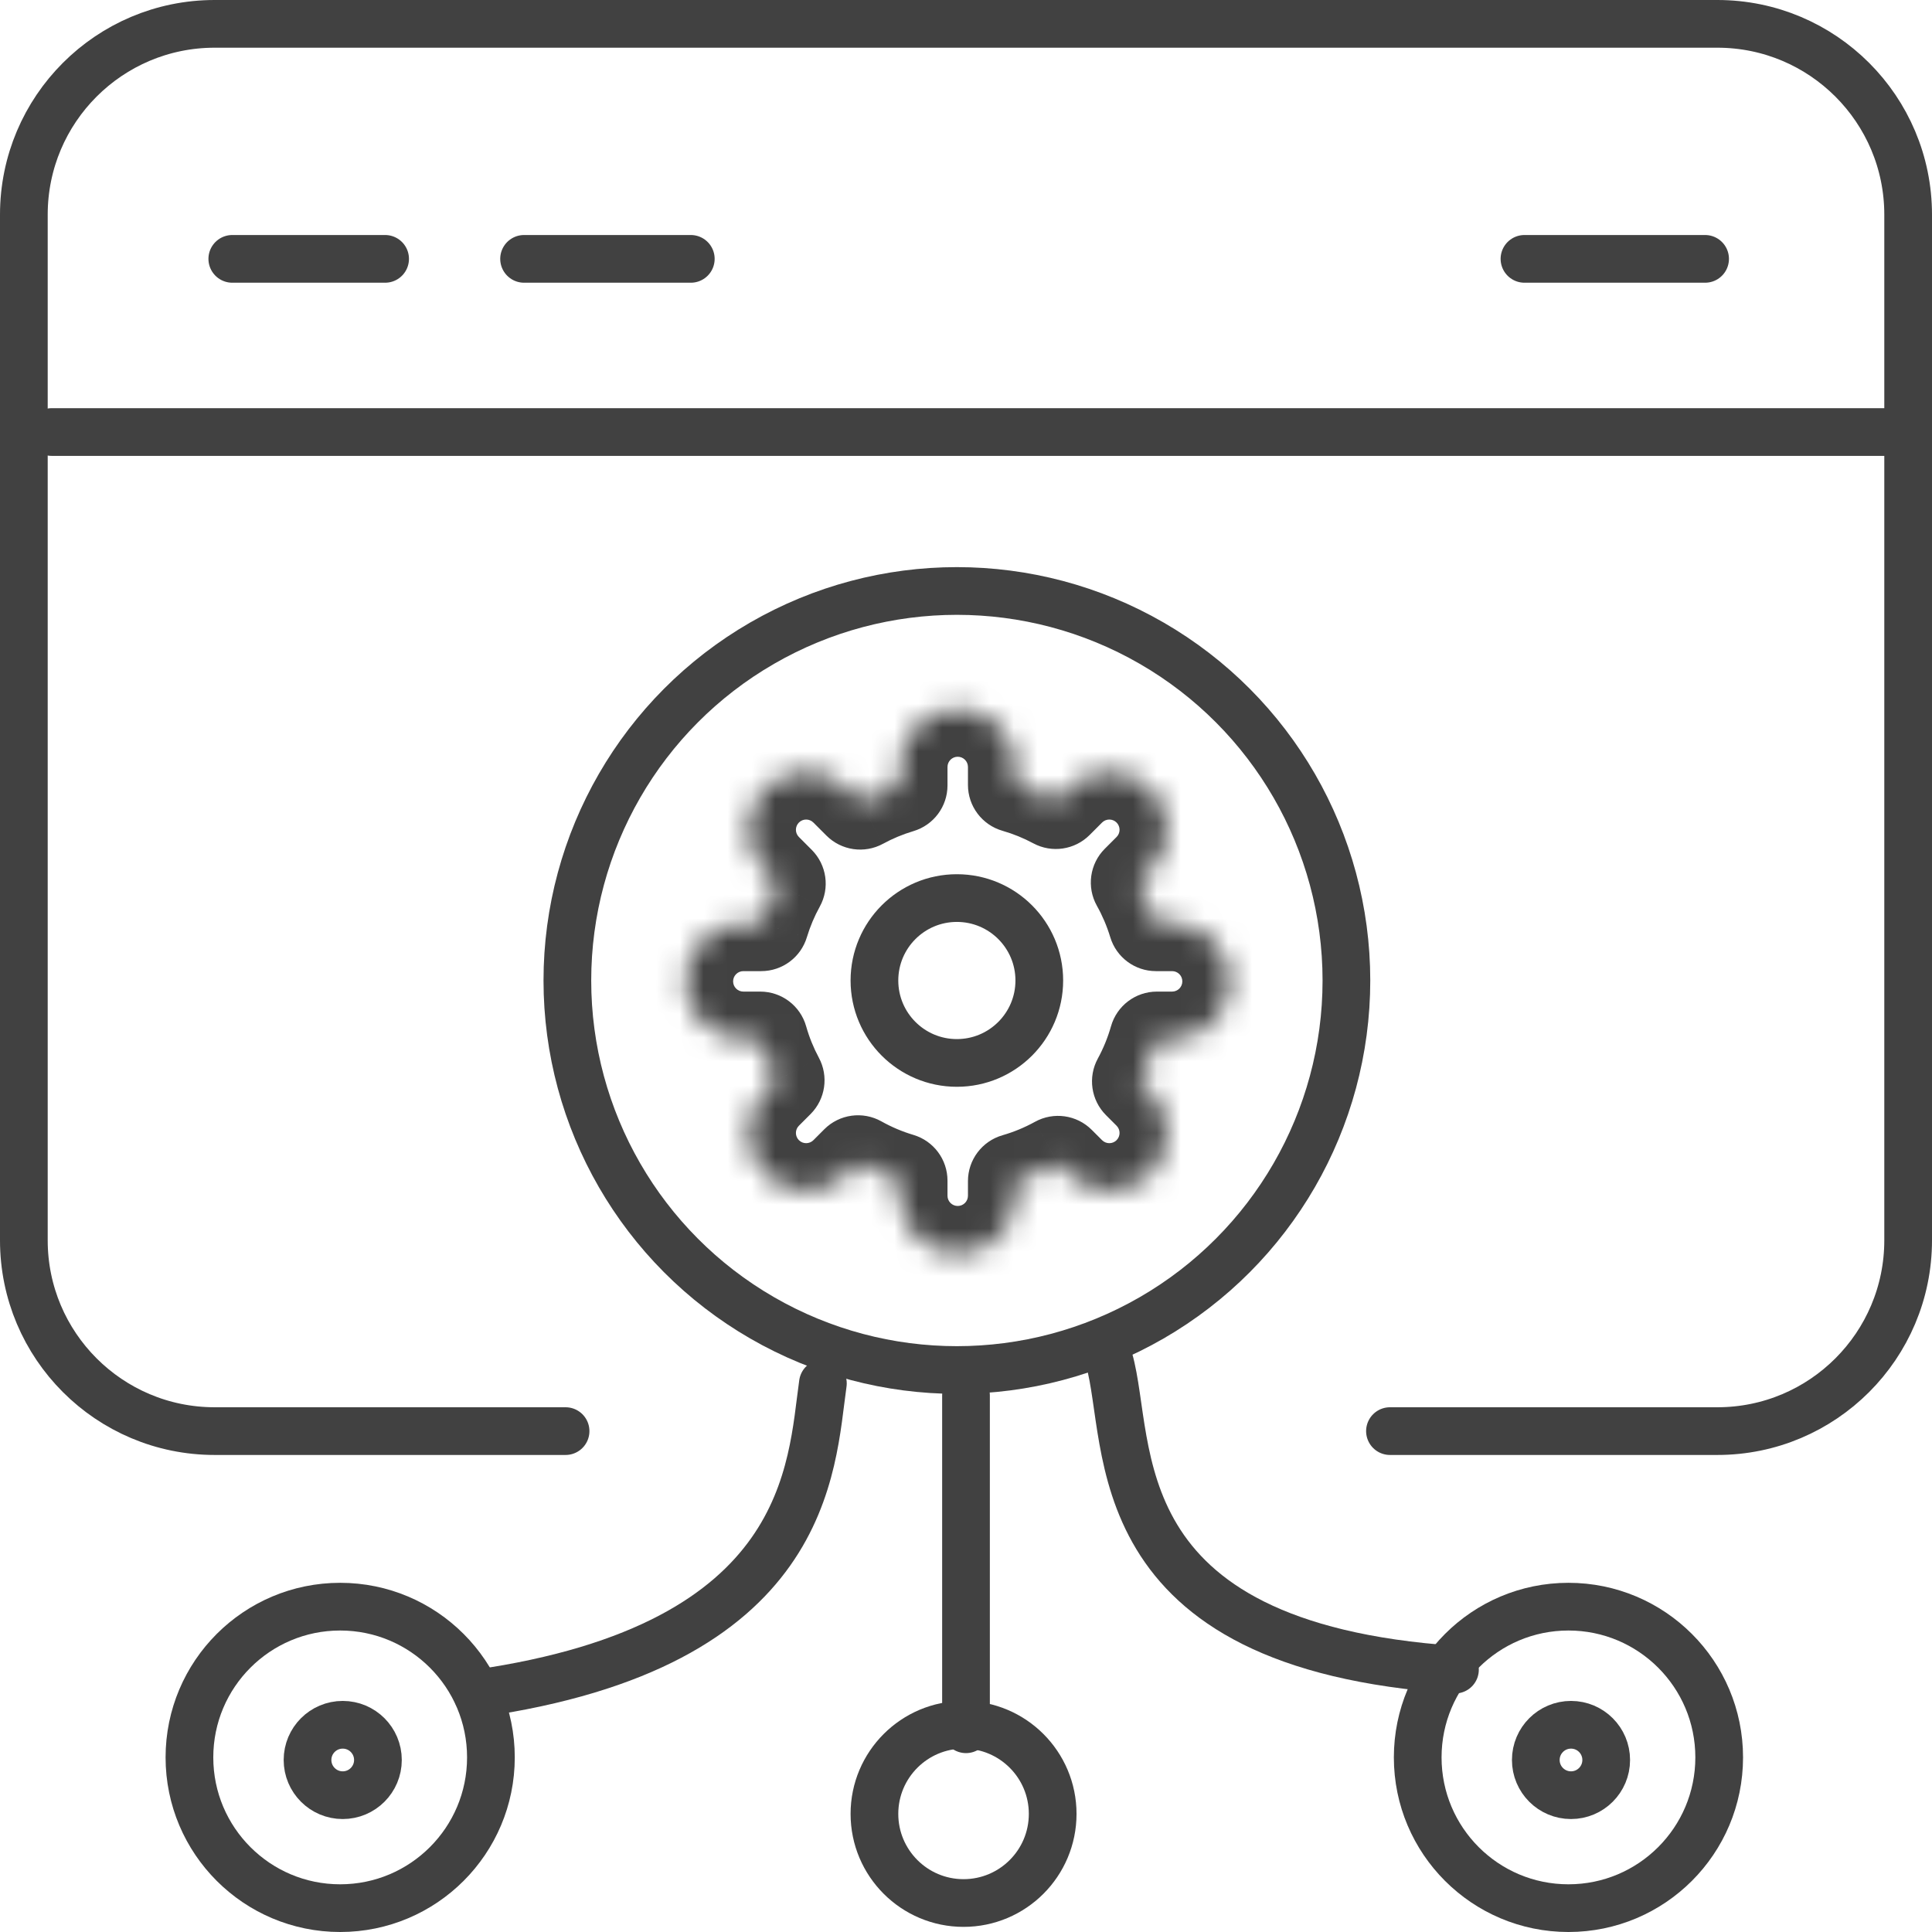
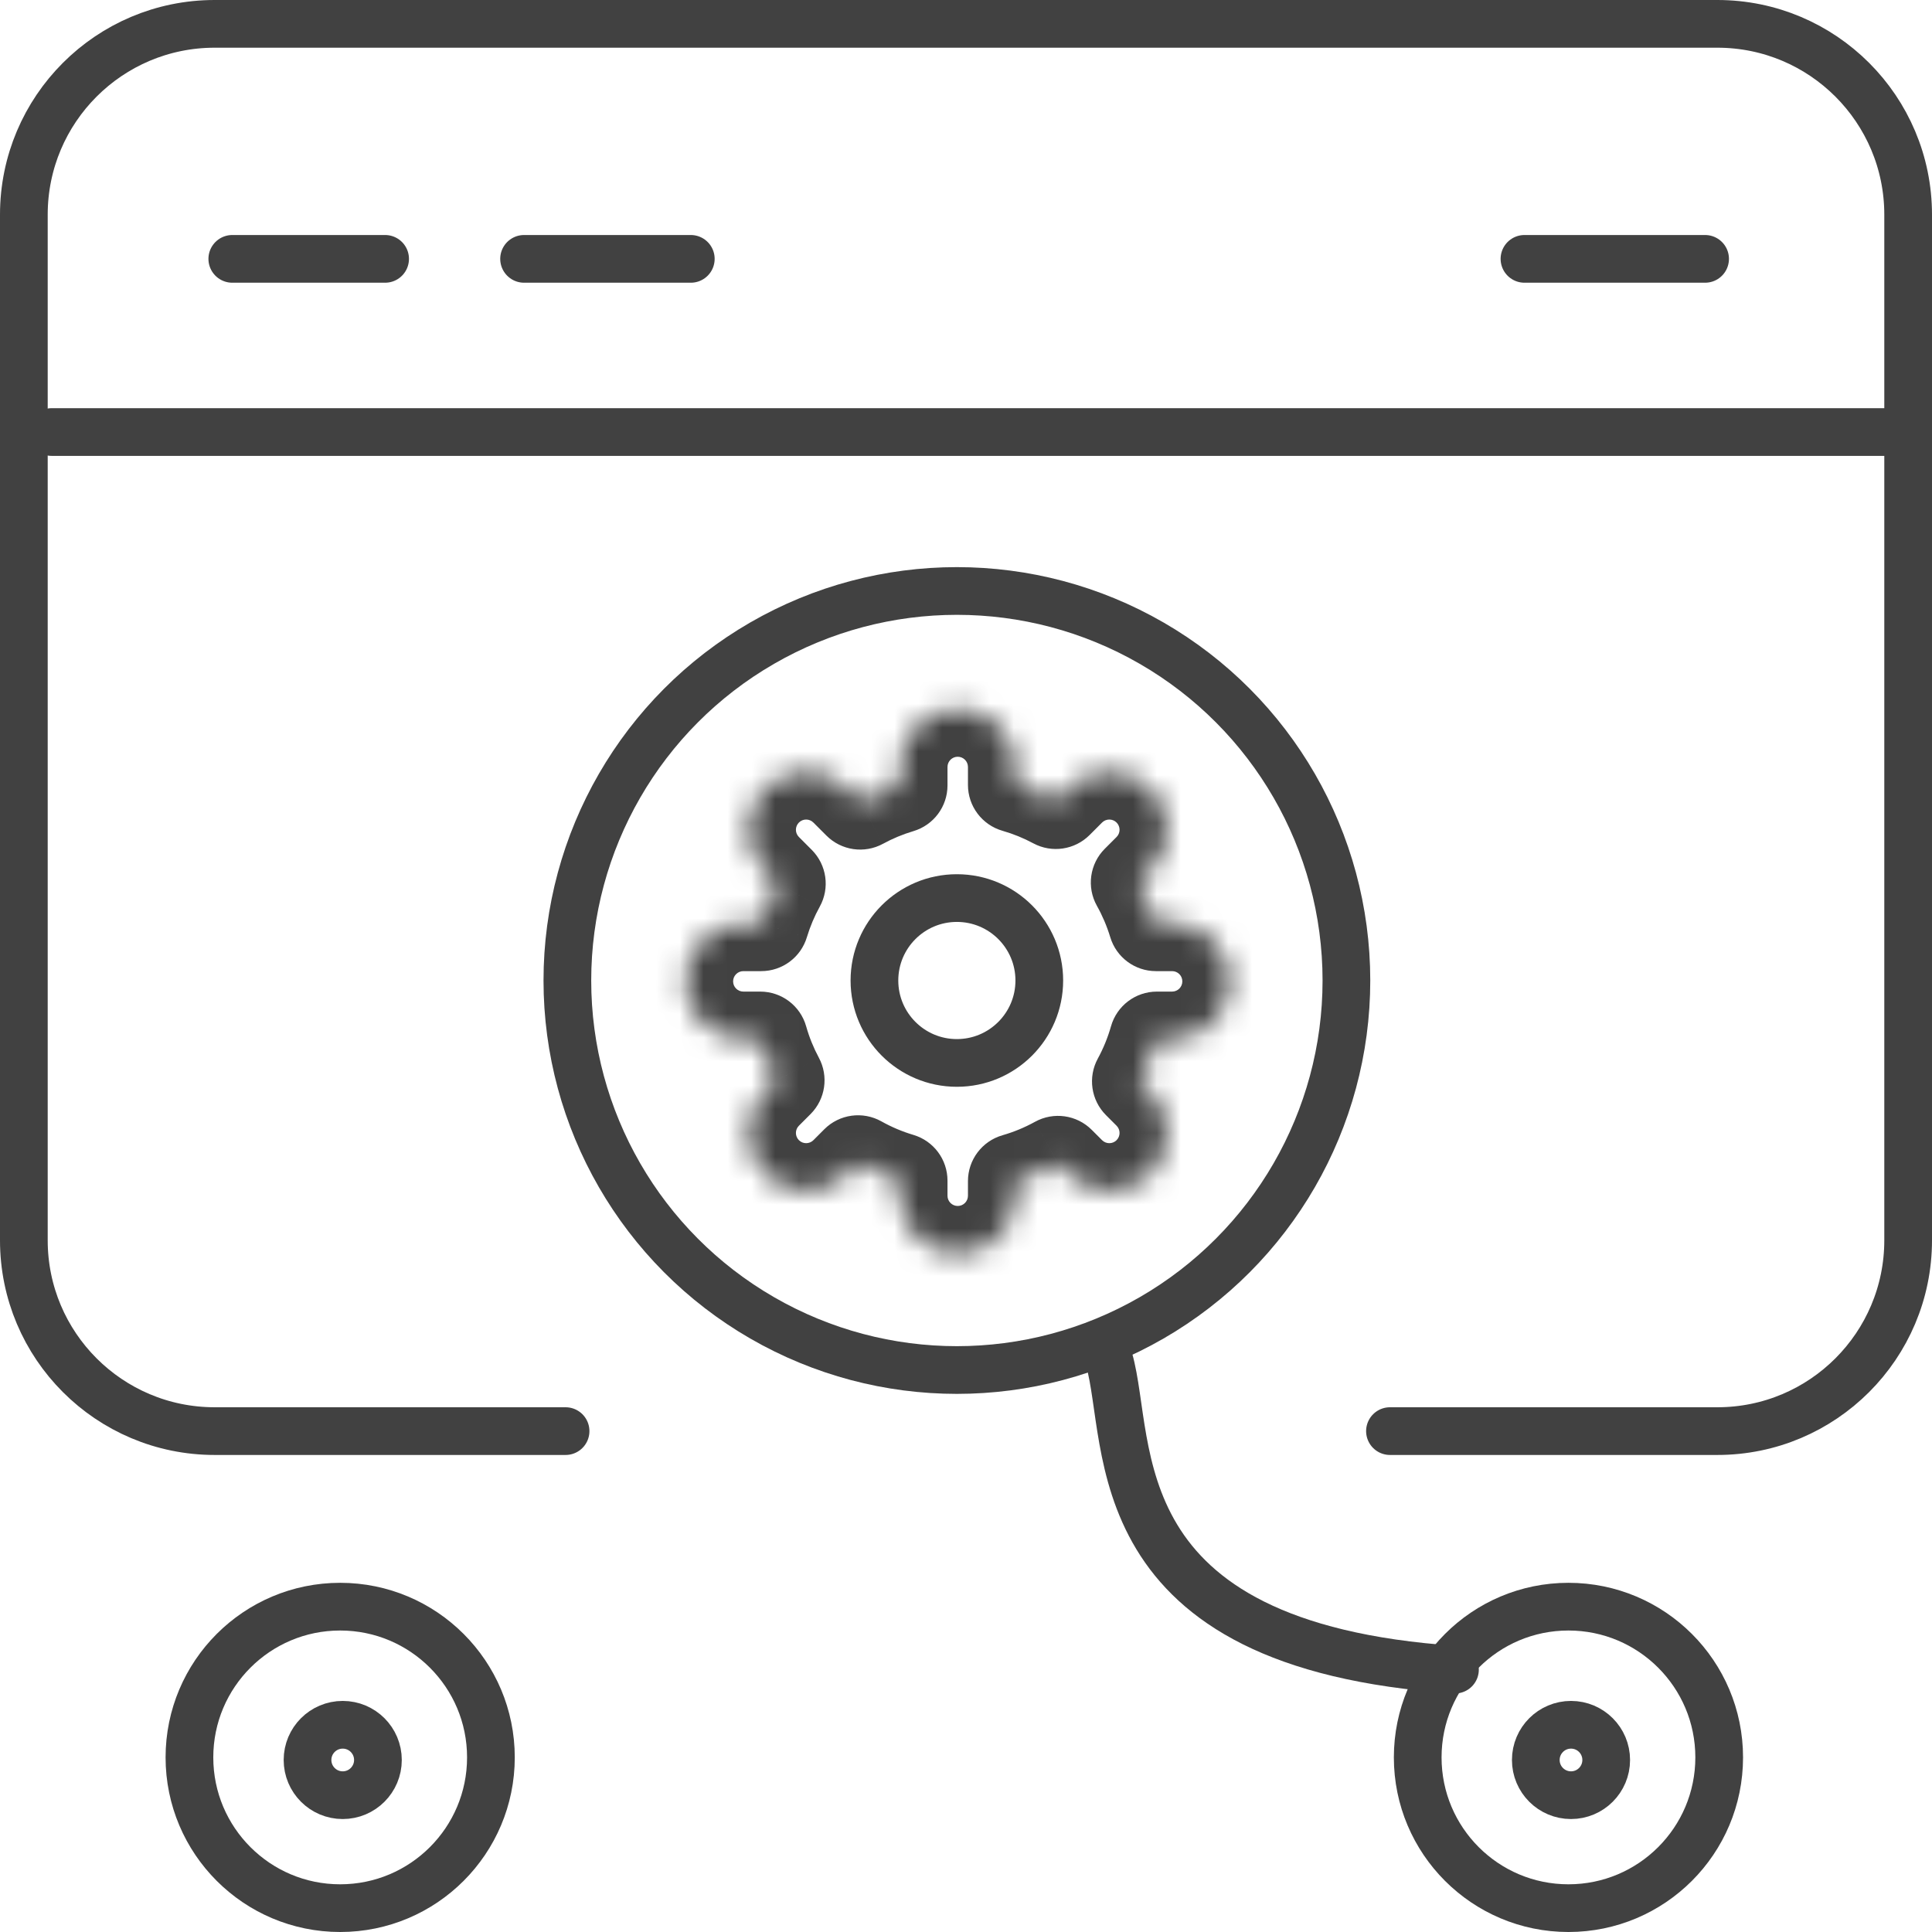
<svg xmlns="http://www.w3.org/2000/svg" width="81" height="81" viewBox="0 0 81 81" fill="none">
  <g id="Group 41">
    <g id="Group 50">
      <path id="Rectangle 42" d="M23.712 60H9C4.582 60 1 56.418 1 52V9C1 4.582 4.582 1 9 1H72C76.418 1 80 4.582 80 9V52C80 56.418 76.418 60 72 60H58.275" stroke="#414141" stroke-width="2" stroke-linecap="round" stroke-linejoin="round" />
      <circle id="Ellipse 44" cx="14.262" cy="73.68" r="6.32" stroke="#414141" stroke-width="2" />
      <circle id="Ellipse 48" cx="65.758" cy="73.68" r="6.32" stroke="#414141" stroke-width="2" />
-       <path id="Ellipse 40" d="M44.134 76.048C44.134 78.112 42.461 79.785 40.397 79.785C38.334 79.785 36.661 78.112 36.661 76.048C36.661 73.985 38.334 72.312 40.397 72.312C42.461 72.312 44.134 73.985 44.134 76.048Z" stroke="#414141" stroke-width="2" />
-       <path id="Vector 55" d="M34.5 58C34 61.5 34 69 20 71M40.5 58.5C40.5 62.5 40.5 65.5 40.5 72.5" stroke="#414141" stroke-width="2" stroke-linecap="round" stroke-linejoin="round" />
      <path id="Vector 56" d="M46.5 57C47.5 60.5 46 69 61 70" stroke="#414141" stroke-width="2" stroke-linecap="round" stroke-linejoin="round" />
      <circle id="Ellipse 49" cx="14.369" cy="73.788" r="1.476" stroke="#414141" stroke-width="2" />
      <circle id="Ellipse 50" cx="65.865" cy="73.788" r="1.476" stroke="#414141" stroke-width="2" />
      <g id="Group 42">
        <g id="Group 40">
          <g id="Union">
            <mask id="path-9-inside-1_1218_559" fill="white">
              <path fill-rule="evenodd" clip-rule="evenodd" d="M37.724 32.156C37.724 30.815 38.812 29.727 40.153 29.727C41.495 29.727 42.582 30.815 42.582 32.156V32.909C43.172 33.078 43.737 33.309 44.268 33.594L44.791 33.071C45.74 32.122 47.278 32.122 48.226 33.071C49.175 34.02 49.175 35.558 48.226 36.506L47.734 36.999C48.035 37.538 48.281 38.113 48.462 38.715H49.141C50.483 38.715 51.57 39.803 51.57 41.144C51.57 42.486 50.483 43.573 49.141 43.573H48.503C48.328 44.193 48.085 44.784 47.783 45.338L48.226 45.782C49.175 46.73 49.175 48.268 48.226 49.217C47.278 50.166 45.74 50.166 44.791 49.217L44.358 48.784C43.8 49.091 43.206 49.339 42.582 49.518V50.132C42.582 51.473 41.495 52.561 40.153 52.561C38.812 52.561 37.724 51.473 37.724 50.132V49.498C37.109 49.315 36.523 49.066 35.974 48.759L35.516 49.217C34.567 50.166 33.029 50.166 32.081 49.217C31.132 48.268 31.132 46.73 32.081 45.782L32.569 45.293C32.279 44.752 32.044 44.176 31.874 43.573H31.166C29.824 43.573 28.736 42.486 28.736 41.144C28.736 39.803 29.824 38.715 31.166 38.715H31.914C32.091 38.129 32.328 37.57 32.618 37.044L32.08 36.506C31.132 35.558 31.132 34.02 32.08 33.071C33.029 32.123 34.567 32.123 35.516 33.071L36.063 33.619C36.587 33.334 37.143 33.102 37.724 32.929V32.156Z" />
            </mask>
            <path d="M42.582 32.909H40.582C40.582 33.8 41.172 34.584 42.029 34.831L42.582 32.909ZM44.268 33.594L43.322 35.357C44.099 35.774 45.058 35.632 45.682 35.009L44.268 33.594ZM44.791 33.071L46.205 34.485V34.485L44.791 33.071ZM48.226 33.071L49.641 31.657V31.657L48.226 33.071ZM48.226 36.506L49.641 37.92V37.92L48.226 36.506ZM47.734 36.999L46.319 35.585C45.686 36.218 45.551 37.195 45.988 37.976L47.734 36.999ZM48.462 38.715L46.548 39.292C46.802 40.137 47.58 40.715 48.462 40.715V38.715ZM48.503 43.573V41.573C47.608 41.573 46.823 42.167 46.579 43.028L48.503 43.573ZM47.783 45.338L46.026 44.382C45.602 45.161 45.742 46.126 46.369 46.753L47.783 45.338ZM48.226 49.217L46.812 47.803L46.812 47.803L48.226 49.217ZM44.358 48.784L45.772 47.37C45.142 46.739 44.171 46.602 43.391 47.033L44.358 48.784ZM42.582 49.518L42.029 47.596C41.172 47.843 40.582 48.627 40.582 49.518H42.582ZM37.724 49.498H39.724C39.724 48.612 39.142 47.833 38.294 47.581L37.724 49.498ZM35.974 48.759L36.951 47.013C36.17 46.576 35.193 46.711 34.56 47.344L35.974 48.759ZM35.516 49.217L36.93 50.631L35.516 49.217ZM32.081 49.217L33.495 47.803L32.081 49.217ZM32.081 45.782L30.666 44.367L30.666 44.367L32.081 45.782ZM32.569 45.293L33.984 46.707C34.607 46.083 34.749 45.124 34.332 44.347L32.569 45.293ZM31.874 43.573L33.798 43.028C33.554 42.167 32.769 41.573 31.874 41.573V43.573ZM28.736 41.144H26.736H28.736ZM31.914 38.715V40.715C32.797 40.715 33.575 40.137 33.829 39.292L31.914 38.715ZM32.618 37.044L34.369 38.011C34.8 37.231 34.662 36.26 34.032 35.63L32.618 37.044ZM32.08 36.506L30.666 37.921H30.666L32.08 36.506ZM32.08 33.071L30.666 31.657L32.08 33.071ZM36.063 33.619L34.649 35.033C35.276 35.66 36.241 35.8 37.02 35.376L36.063 33.619ZM37.724 32.929L38.294 34.846C39.142 34.594 39.724 33.815 39.724 32.929H37.724ZM40.153 27.727C37.707 27.727 35.724 29.71 35.724 32.156H39.724C39.724 31.919 39.916 31.727 40.153 31.727V27.727ZM44.582 32.156C44.582 29.71 42.599 27.727 40.153 27.727V31.727C40.39 31.727 40.582 31.919 40.582 32.156H44.582ZM44.582 32.909V32.156H40.582V32.909H44.582ZM42.029 34.831C42.482 34.961 42.914 35.138 43.322 35.357L45.213 31.832C44.559 31.481 43.863 31.196 43.135 30.987L42.029 34.831ZM43.377 31.657L42.854 32.18L45.682 35.009L46.205 34.485L43.377 31.657ZM49.641 31.657C47.911 29.927 45.107 29.927 43.377 31.657L46.205 34.485C46.373 34.318 46.645 34.318 46.812 34.485L49.641 31.657ZM49.641 37.92C51.37 36.191 51.37 33.386 49.641 31.657L46.812 34.485C46.98 34.653 46.98 34.925 46.812 35.092L49.641 37.92ZM49.148 38.413L49.641 37.92L46.812 35.092L46.319 35.585L49.148 38.413ZM45.988 37.976C46.22 38.39 46.408 38.831 46.548 39.292L50.377 38.138C50.153 37.395 49.85 36.686 49.479 36.022L45.988 37.976ZM49.141 36.715H48.462V40.715H49.141V36.715ZM53.57 41.144C53.57 38.698 51.587 36.715 49.141 36.715V40.715C49.378 40.715 49.57 40.907 49.57 41.144H53.57ZM49.141 45.573C51.587 45.573 53.57 43.59 53.57 41.144H49.57C49.57 41.381 49.378 41.573 49.141 41.573V45.573ZM48.503 45.573H49.141V41.573H48.503V45.573ZM46.579 43.028C46.444 43.503 46.258 43.956 46.026 44.382L49.54 46.294C49.911 45.611 50.211 44.882 50.427 44.118L46.579 43.028ZM49.641 44.367L49.197 43.924L46.369 46.753L46.812 47.196L49.641 44.367ZM49.641 50.631C51.37 48.902 51.37 46.097 49.641 44.367L46.812 47.196C46.98 47.364 46.98 47.635 46.812 47.803L49.641 50.631ZM43.377 50.631C45.106 52.361 47.911 52.361 49.641 50.631L46.812 47.803C46.645 47.97 46.373 47.97 46.205 47.803L43.377 50.631ZM42.943 50.198L43.377 50.631L46.205 47.803L45.772 47.37L42.943 50.198ZM43.391 47.033C42.963 47.269 42.507 47.459 42.029 47.596L43.135 51.44C43.905 51.219 44.638 50.913 45.324 50.535L43.391 47.033ZM44.582 50.132V49.518H40.582V50.132H44.582ZM40.153 54.561C42.599 54.561 44.582 52.578 44.582 50.132H40.582C40.582 50.369 40.39 50.561 40.153 50.561V54.561ZM35.724 50.132C35.724 52.578 37.707 54.561 40.153 54.561V50.561C39.916 50.561 39.724 50.369 39.724 50.132H35.724ZM35.724 49.498V50.132H39.724V49.498H35.724ZM38.294 47.581C37.822 47.441 37.373 47.249 36.951 47.013L34.997 50.504C35.674 50.882 36.396 51.19 37.155 51.415L38.294 47.581ZM36.93 50.631L37.388 50.173L34.56 47.344L34.102 47.803L36.93 50.631ZM30.666 50.631C32.396 52.361 35.2 52.361 36.93 50.631L34.102 47.803C33.934 47.97 33.662 47.97 33.495 47.803L30.666 50.631ZM30.666 44.367C28.937 46.097 28.937 48.901 30.666 50.631L33.495 47.803C33.327 47.635 33.327 47.363 33.495 47.196L30.666 44.367ZM31.155 43.879L30.666 44.367L33.495 47.196L33.984 46.707L31.155 43.879ZM34.332 44.347C34.109 43.932 33.929 43.49 33.798 43.028L29.95 44.118C30.16 44.861 30.449 45.572 30.807 46.238L34.332 44.347ZM31.166 45.573H31.874V41.573H31.166V45.573ZM26.736 41.144C26.736 43.59 28.719 45.573 31.166 45.573V41.573C30.928 41.573 30.736 41.381 30.736 41.144H26.736ZM31.166 36.715C28.719 36.715 26.736 38.698 26.736 41.144H30.736C30.736 40.907 30.928 40.715 31.166 40.715V36.715ZM31.914 36.715H31.166V40.715H31.914V36.715ZM33.829 39.292C33.965 38.844 34.146 38.414 34.369 38.011L30.867 36.078C30.51 36.726 30.217 37.415 30 38.138L33.829 39.292ZM30.666 37.921L31.204 38.459L34.032 35.63L33.495 35.092L30.666 37.921ZM30.666 31.657C28.936 33.387 28.936 36.191 30.666 37.921L33.495 35.092C33.327 34.925 33.327 34.653 33.495 34.485L30.666 31.657ZM36.93 31.657C35.2 29.927 32.396 29.927 30.666 31.657L33.495 34.485C33.662 34.318 33.934 34.318 34.101 34.485L36.93 31.657ZM37.478 32.205L36.93 31.657L34.101 34.485L34.649 35.033L37.478 32.205ZM37.02 35.376C37.421 35.157 37.848 34.979 38.294 34.846L37.155 31.012C36.437 31.225 35.752 31.512 35.107 31.862L37.02 35.376ZM35.724 32.156V32.929H39.724V32.156H35.724Z" fill="#414141" mask="url(#path-9-inside-1_1218_559)" />
          </g>
        </g>
      </g>
      <circle id="Ellipse 46" cx="40.117" cy="41.108" r="3.456" stroke="#414141" stroke-width="2" />
      <circle id="Ellipse 47" cx="40.118" cy="41.108" r="16.331" stroke="#414141" stroke-width="2" />
      <path id="Vector 13" d="M2.166 18.113H79.643M9.739 10.853H16.146M21.972 10.853H28.962M63.914 10.853H71.487" stroke="#414141" stroke-width="2" stroke-linecap="round" stroke-linejoin="round" />
    </g>
  </g>
</svg>